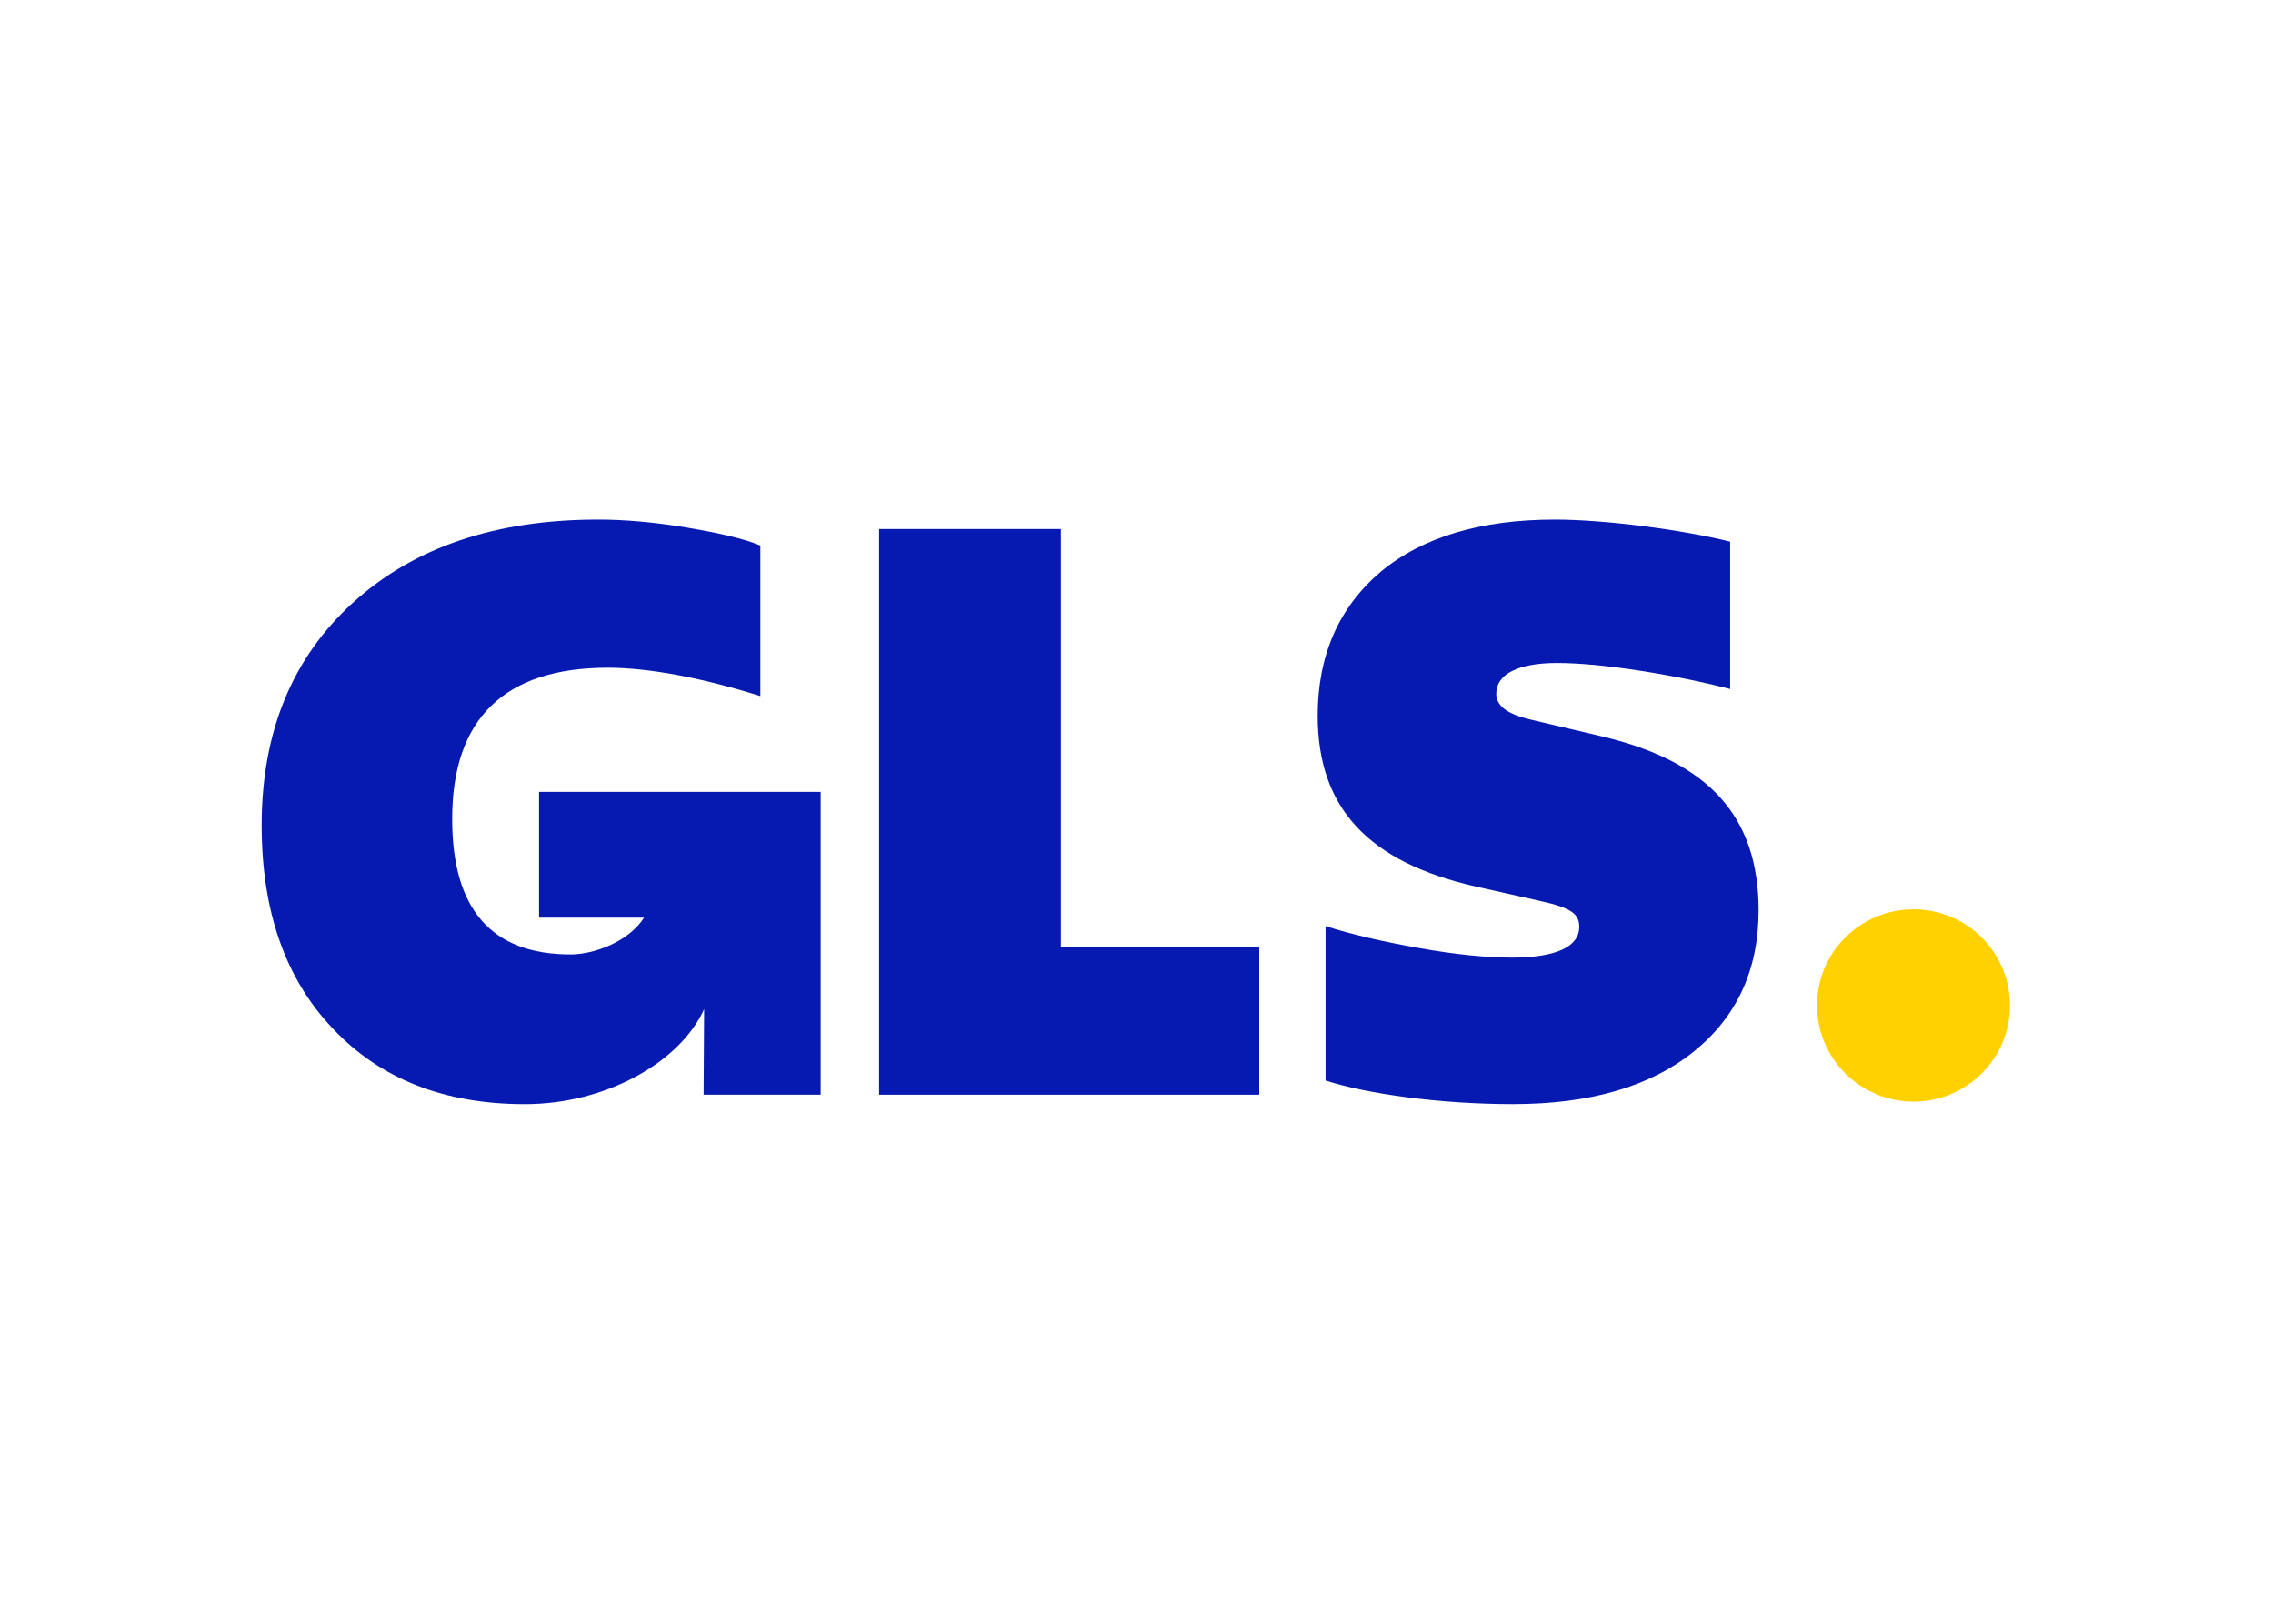
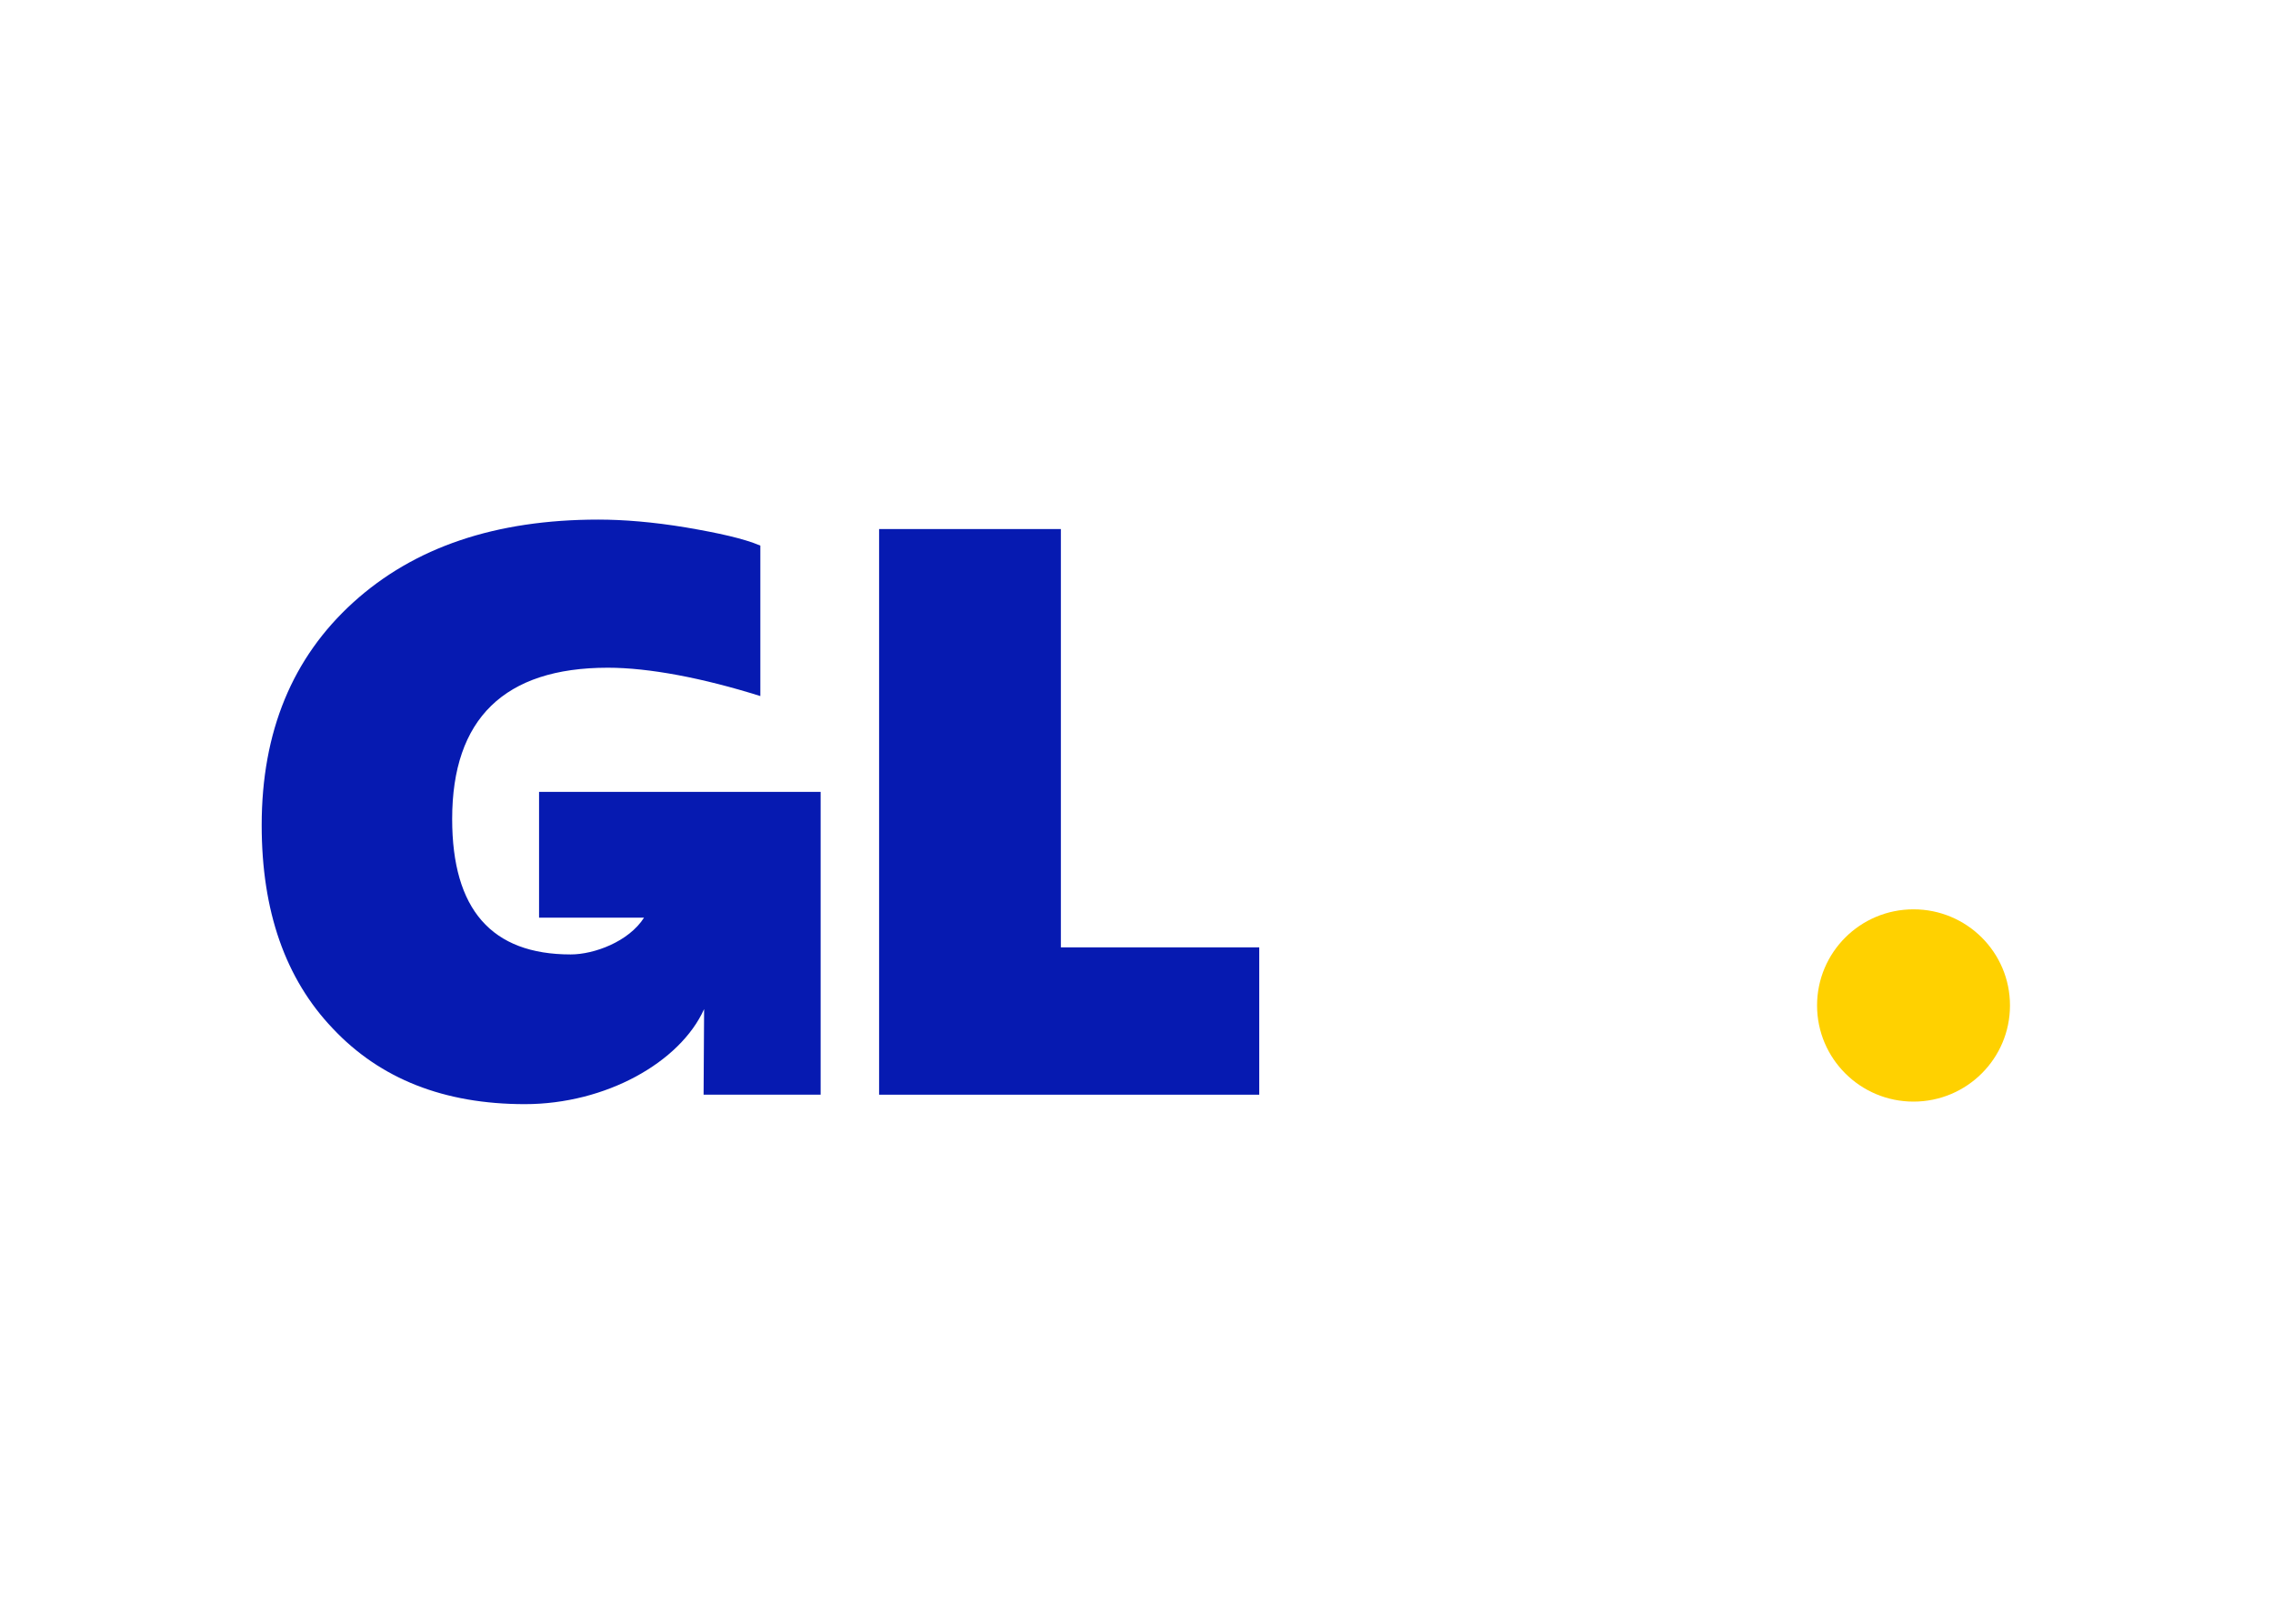
<svg xmlns="http://www.w3.org/2000/svg" width="70" height="50" viewBox="0 0 70 50" fill="none">
  <path d="M58.929 33.922C60.57 33.922 61.9 32.596 61.9 30.961C61.9 29.326 60.57 28.001 58.929 28.001C57.289 28.001 55.959 29.326 55.959 30.961C55.959 32.596 57.289 33.922 58.929 33.922Z" fill="#FFD100" />
  <path d="M16.601 24.385V28.258H19.834C19.362 28.997 18.297 29.39 17.575 29.39C15.141 29.39 13.925 28.008 13.925 25.218C13.925 22.137 15.53 20.561 18.719 20.561C19.984 20.561 21.64 20.876 23.416 21.434V16.801C22.904 16.582 22.126 16.413 21.128 16.242C20.106 16.073 19.205 16 18.426 16C15.262 16 12.756 16.849 10.882 18.547C9.008 20.245 8.059 22.526 8.059 25.412C8.059 28.056 8.789 30.143 10.249 31.671C11.709 33.224 13.681 34 16.163 34C18.655 34 20.946 32.711 21.684 31.073L21.668 33.709H25.273V24.385H16.601Z" fill="#061AB1" />
  <path d="M27.073 33.709V16.291H32.671V29.172H38.78V33.709H27.073Z" fill="#061AB1" />
-   <path d="M40.822 33.272V28.518C41.65 28.784 42.623 29.003 43.719 29.197C44.814 29.391 45.763 29.488 46.566 29.488C47.929 29.488 48.635 29.149 48.635 28.542C48.635 28.154 48.416 27.959 47.418 27.741L45.471 27.305C42.137 26.553 40.58 24.879 40.58 22.041C40.58 20.172 41.237 18.693 42.527 17.601C43.815 16.533 45.617 16 47.88 16C49.437 16 51.823 16.315 53.283 16.68V21.216C52.528 21.022 51.628 20.828 50.533 20.657C49.438 20.488 48.586 20.415 47.953 20.415C46.761 20.415 46.079 20.754 46.079 21.361C46.079 21.725 46.395 21.968 47.053 22.138L49.316 22.671C52.626 23.447 54.159 25.145 54.159 28.032C54.159 29.876 53.478 31.331 52.139 32.399C50.801 33.466 48.951 33.999 46.59 33.999C44.351 33.999 42.088 33.684 40.822 33.272Z" fill="#061AB1" />
</svg>